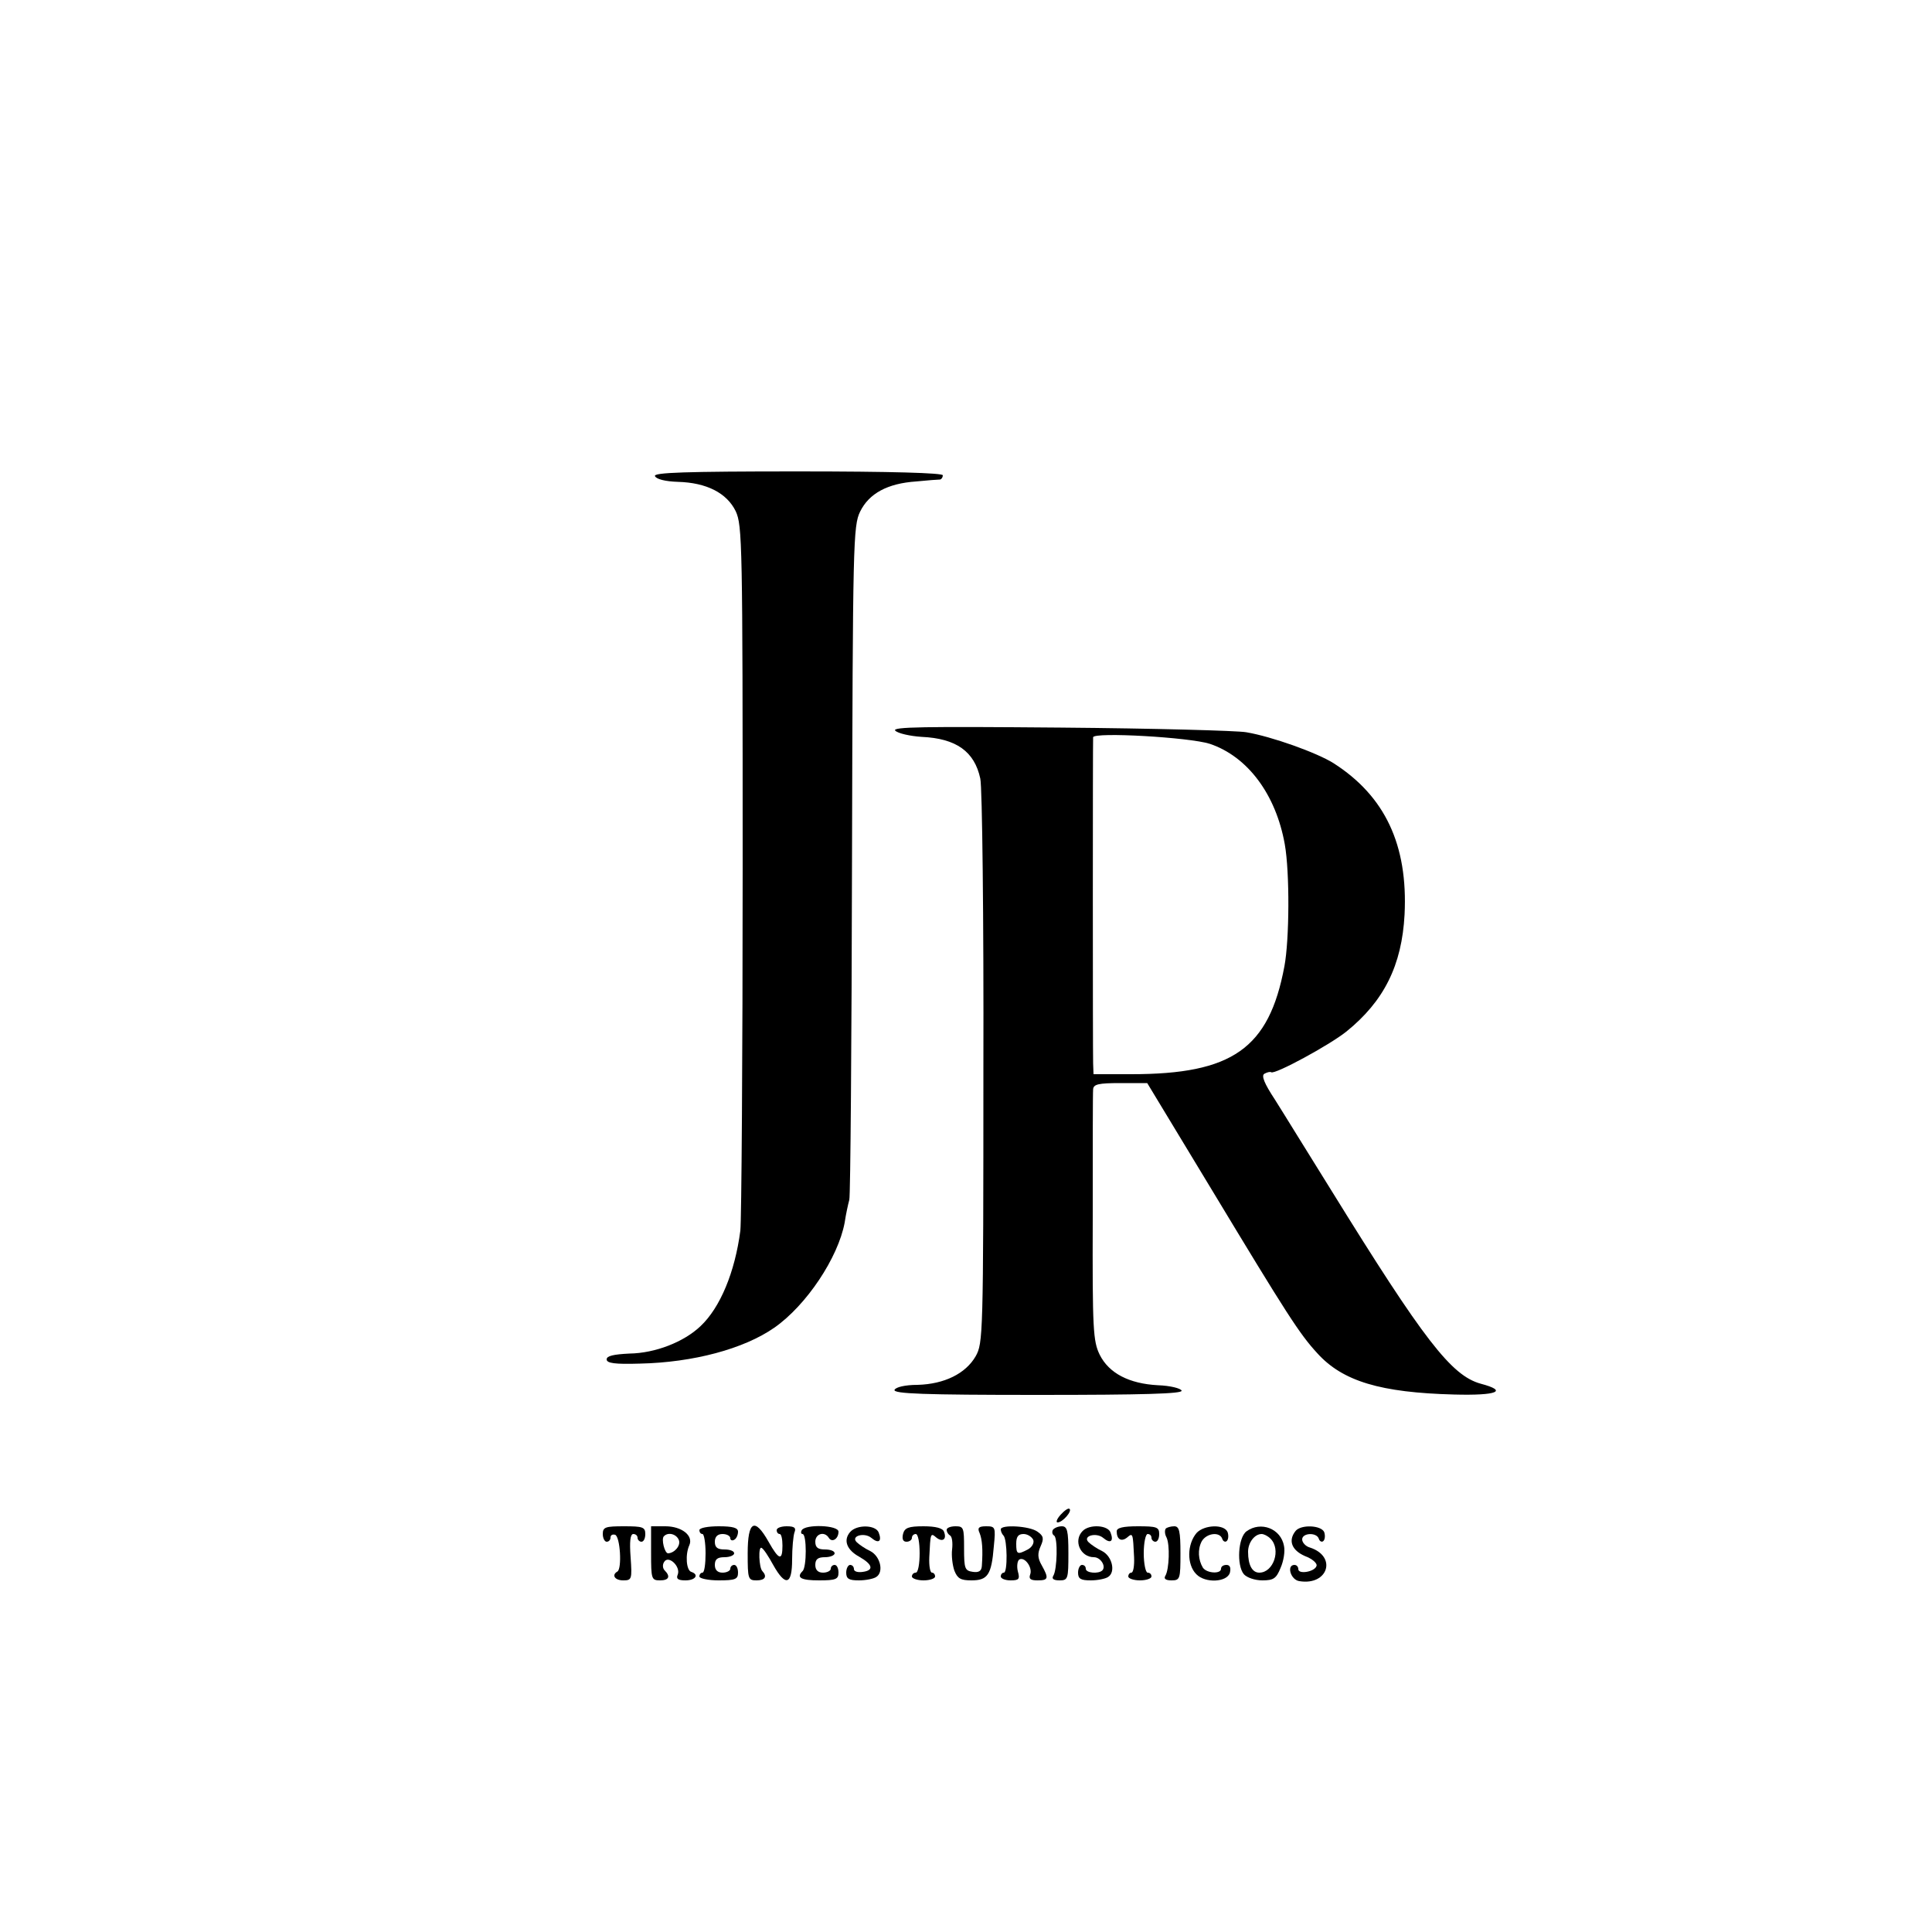
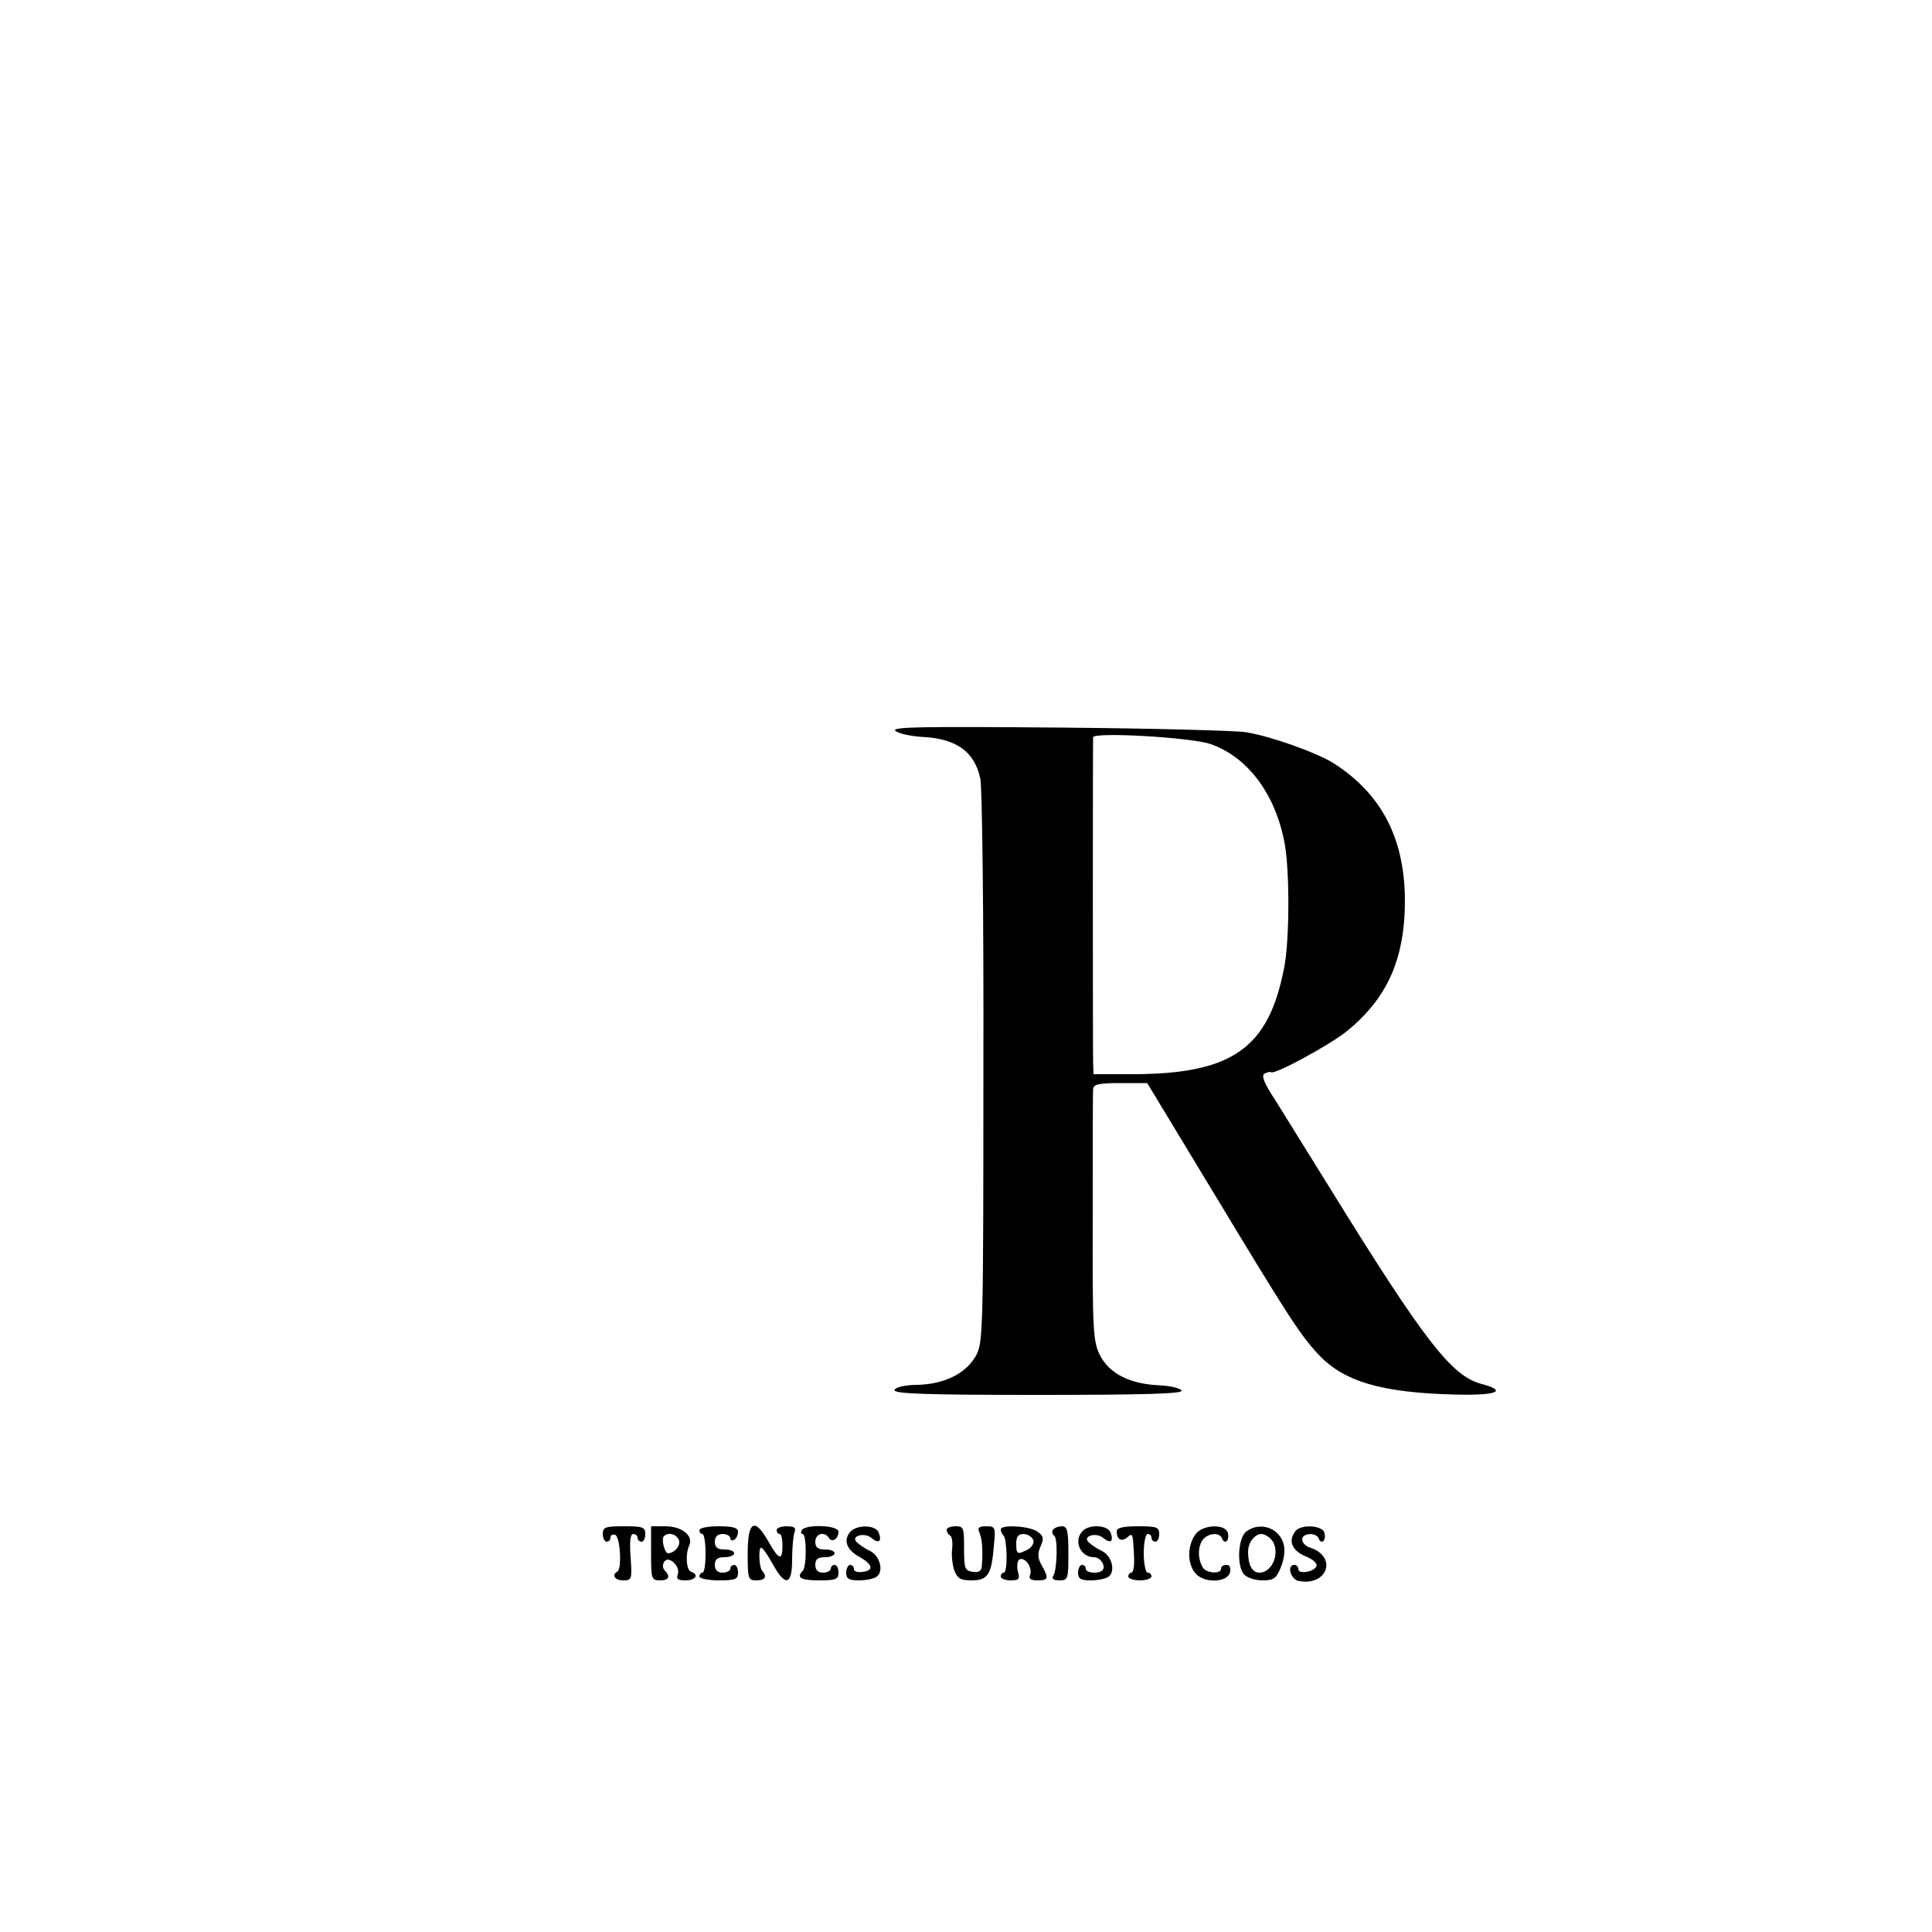
<svg xmlns="http://www.w3.org/2000/svg" version="1.0" width="500pt" height="500pt" viewBox="0 0 500 500" preserveAspectRatio="xMidYMid meet">
  <g transform="translate(0,500) scale(0.1,-0.1)" fill="#000000" stroke="none">
-     <path d="M1695 3768 c3 -8 27 -14 59 -15 75 -2 127 -29 150 -76 17 -37 18 -80 18 -925 0 -488 -3 -909 -6 -937 -14 -107 -52 -199 -103 -247 -43 -41 -117 -70 -184 -71 -41 -2 -59 -6 -59 -15 0 -10 21 -13 86 -11 138 3 269 38 348 93 83 58 165 181 182 272 3 21 9 48 12 59 3 11 6 408 7 881 2 822 3 863 21 900 23 47 71 73 145 78 30 3 57 5 62 5 4 1 7 6 7 11 0 6 -132 10 -375 10 -295 0 -373 -3 -370 -12z" />
    <path d="M2317 3109 c7 -7 38 -14 68 -16 90 -4 137 -38 152 -108 5 -22 9 -360 8 -750 0 -693 -1 -711 -20 -745 -26 -45 -81 -72 -150 -74 -33 0 -57 -6 -60 -13 -3 -10 75 -13 371 -13 274 0 375 3 372 11 -2 6 -30 13 -61 14 -75 4 -127 31 -151 79 -17 35 -19 64 -18 355 0 174 0 323 1 332 1 13 14 16 70 16 l70 0 167 -276 c195 -323 227 -373 273 -423 66 -73 164 -102 354 -107 112 -3 141 9 69 28 -76 21 -147 113 -387 501 -60 96 -125 202 -146 235 -27 41 -35 61 -27 66 7 4 15 6 18 4 10 -6 150 70 194 105 98 79 144 172 151 303 9 181 -51 307 -184 392 -43 27 -160 69 -226 80 -22 4 -238 10 -480 12 -354 3 -438 2 -428 -8z m814 -34 c98 -33 171 -131 194 -260 13 -73 12 -247 -1 -316 -40 -213 -135 -279 -396 -279 l-98 0 -1 28 c-1 33 -1 834 0 844 2 14 249 0 302 -17z" />
-     <path d="M2745 1080 c-10 -11 -13 -20 -8 -20 13 0 38 29 31 35 -3 3 -13 -4 -23 -15z" />
    <path d="M1560 1030 c0 -11 5 -20 10 -20 6 0 10 5 10 11 0 6 5 9 12 7 13 -5 18 -87 6 -95 -16 -9 -7 -23 15 -23 22 0 23 3 19 60 -3 40 -1 60 7 60 6 0 11 -4 11 -10 0 -5 5 -10 10 -10 6 0 10 9 10 20 0 18 -7 20 -55 20 -48 0 -55 -2 -55 -20z" />
    <path d="M1685 980 c0 -66 1 -70 23 -70 23 0 28 10 12 26 -5 5 -6 15 -1 22 11 18 43 -12 35 -33 -5 -11 1 -15 20 -15 26 0 36 15 15 22 -13 4 -16 45 -5 69 11 25 -20 49 -62 49 l-37 0 0 -70z m72 34 c5 -14 -11 -33 -28 -34 -9 0 -18 37 -11 44 11 12 33 6 39 -10z" />
    <path d="M1810 1040 c0 -5 3 -10 8 -10 4 0 8 -22 8 -50 0 -27 -3 -50 -8 -50 -4 0 -8 -4 -8 -10 0 -5 23 -10 50 -10 43 0 50 3 50 20 0 11 -4 20 -10 20 -5 0 -10 -4 -10 -10 0 -5 -9 -10 -20 -10 -13 0 -20 7 -20 20 0 15 7 20 25 20 14 0 25 5 25 10 0 6 -11 10 -25 10 -18 0 -25 5 -25 20 0 13 7 20 20 20 11 0 20 -5 20 -11 0 -5 5 -7 10 -4 6 3 10 13 10 21 0 10 -13 14 -50 14 -27 0 -50 -4 -50 -10z" />
    <path d="M1935 980 c0 -66 1 -70 23 -70 22 0 28 10 15 24 -9 9 -11 66 -2 60 5 -2 18 -22 30 -44 32 -57 49 -52 49 14 0 30 3 61 6 70 5 12 0 16 -20 16 -14 0 -26 -4 -26 -10 0 -5 3 -10 8 -10 4 0 7 -13 7 -30 0 -40 -9 -38 -36 10 -36 64 -54 54 -54 -30z" />
    <path d="M2075 1040 c-3 -5 -2 -10 2 -10 11 0 11 -86 0 -96 -17 -17 -4 -24 43 -24 43 0 50 3 50 20 0 11 -4 20 -10 20 -5 0 -10 -4 -10 -10 0 -5 -9 -10 -20 -10 -13 0 -20 7 -20 20 0 15 7 20 25 20 14 0 25 5 25 10 0 6 -11 10 -25 10 -18 0 -25 5 -25 20 0 21 24 28 35 10 8 -13 25 -3 25 16 0 17 -85 20 -95 4z" />
    <path d="M2200 1035 c-18 -21 -9 -46 24 -64 35 -20 38 -35 9 -39 -13 -2 -23 1 -23 7 0 6 -4 11 -10 11 -5 0 -10 -9 -10 -20 0 -16 7 -20 33 -20 17 0 38 4 45 9 20 13 10 54 -16 67 -13 6 -29 17 -35 23 -16 16 20 26 38 11 19 -16 28 -9 19 14 -8 20 -57 21 -74 1z" />
-     <path d="M2337 1030 c-3 -13 0 -20 9 -20 8 0 14 5 14 10 0 6 5 10 10 10 6 0 10 -22 10 -50 0 -27 -4 -50 -10 -50 -5 0 -10 -4 -10 -10 0 -5 14 -10 30 -10 17 0 30 5 30 10 0 6 -4 10 -8 10 -5 0 -8 18 -7 40 3 62 3 64 18 51 16 -13 28 -5 20 15 -3 9 -21 14 -53 14 -39 0 -49 -4 -53 -20z" />
+     <path d="M2337 1030 z" />
    <path d="M2450 1041 c0 -6 4 -12 9 -15 5 -3 7 -19 5 -36 -2 -16 1 -41 6 -55 8 -20 16 -25 44 -25 42 0 52 14 58 88 5 50 4 52 -20 52 -19 0 -23 -4 -17 -17 7 -17 9 -43 6 -86 -1 -13 -8 -17 -23 -15 -21 3 -23 8 -23 61 0 53 -1 57 -22 57 -13 0 -23 -4 -23 -9z" />
    <path d="M2590 1042 c0 -5 3 -12 7 -16 10 -10 11 -96 1 -96 -4 0 -8 -4 -8 -10 0 -5 11 -10 25 -10 22 0 25 3 19 24 -3 13 -1 27 4 30 14 8 35 -21 28 -39 -4 -11 1 -15 19 -15 28 0 30 5 11 39 -11 19 -11 31 -3 49 9 20 8 27 -8 38 -20 15 -95 19 -95 6z m84 -27 c3 -8 -3 -19 -14 -25 -27 -14 -30 -13 -30 15 0 18 5 25 19 25 10 0 21 -7 25 -15z" />
    <path d="M2725 1041 c-3 -5 -2 -12 3 -15 10 -6 8 -88 -2 -104 -5 -8 1 -12 16 -12 22 0 23 4 23 70 0 59 -3 70 -17 70 -9 0 -19 -4 -23 -9z" />
    <path d="M2802 1038 c-25 -25 -6 -68 29 -68 17 0 32 -23 22 -34 -10 -10 -43 -7 -43 4 0 6 -4 10 -10 10 -5 0 -10 -9 -10 -20 0 -16 7 -20 33 -20 17 0 38 4 45 9 20 13 10 54 -16 67 -13 6 -29 17 -35 23 -16 16 20 26 38 11 19 -16 28 -9 19 14 -7 19 -54 22 -72 4z" />
    <path d="M2890 1037 c0 -21 12 -28 27 -16 15 13 15 11 18 -51 1 -22 -2 -40 -7 -40 -4 0 -8 -4 -8 -10 0 -5 14 -10 30 -10 17 0 30 5 30 10 0 6 -4 10 -10 10 -5 0 -10 23 -10 50 0 28 5 50 10 50 6 0 10 -4 10 -10 0 -5 5 -10 10 -10 6 0 10 9 10 20 0 18 -7 20 -55 20 -39 0 -55 -4 -55 -13z" />
-     <path d="M3017 1044 c-3 -4 -3 -14 2 -23 9 -19 7 -82 -3 -99 -5 -8 1 -12 16 -12 22 0 23 4 23 70 0 57 -3 70 -16 70 -9 0 -19 -3 -22 -6z" />
    <path d="M3097 1033 c-25 -29 -26 -82 -1 -107 23 -24 80 -21 87 4 3 13 0 20 -9 20 -8 0 -14 -4 -14 -10 0 -14 -37 -12 -47 3 -12 20 -14 47 -3 68 12 21 46 26 53 7 2 -7 8 -10 12 -6 4 4 5 14 2 23 -9 21 -60 19 -80 -2z" />
    <path d="M3226 1037 c-22 -16 -26 -88 -7 -111 8 -9 29 -16 48 -16 29 0 36 5 47 32 8 18 12 43 9 57 -8 45 -60 65 -97 38z m62 -19 c28 -28 8 -88 -29 -88 -18 0 -29 19 -29 54 0 24 17 46 35 46 6 0 16 -5 23 -12z" />
    <path d="M3353 1038 c-20 -25 -10 -50 24 -65 19 -7 33 -19 30 -26 -5 -15 -47 -22 -47 -8 0 6 -4 11 -10 11 -21 0 -10 -39 13 -42 74 -12 98 64 27 87 -11 3 -20 13 -20 21 0 17 37 19 43 2 2 -7 8 -10 12 -6 4 4 5 14 2 23 -8 18 -60 20 -74 3z" />
  </g>
</svg>